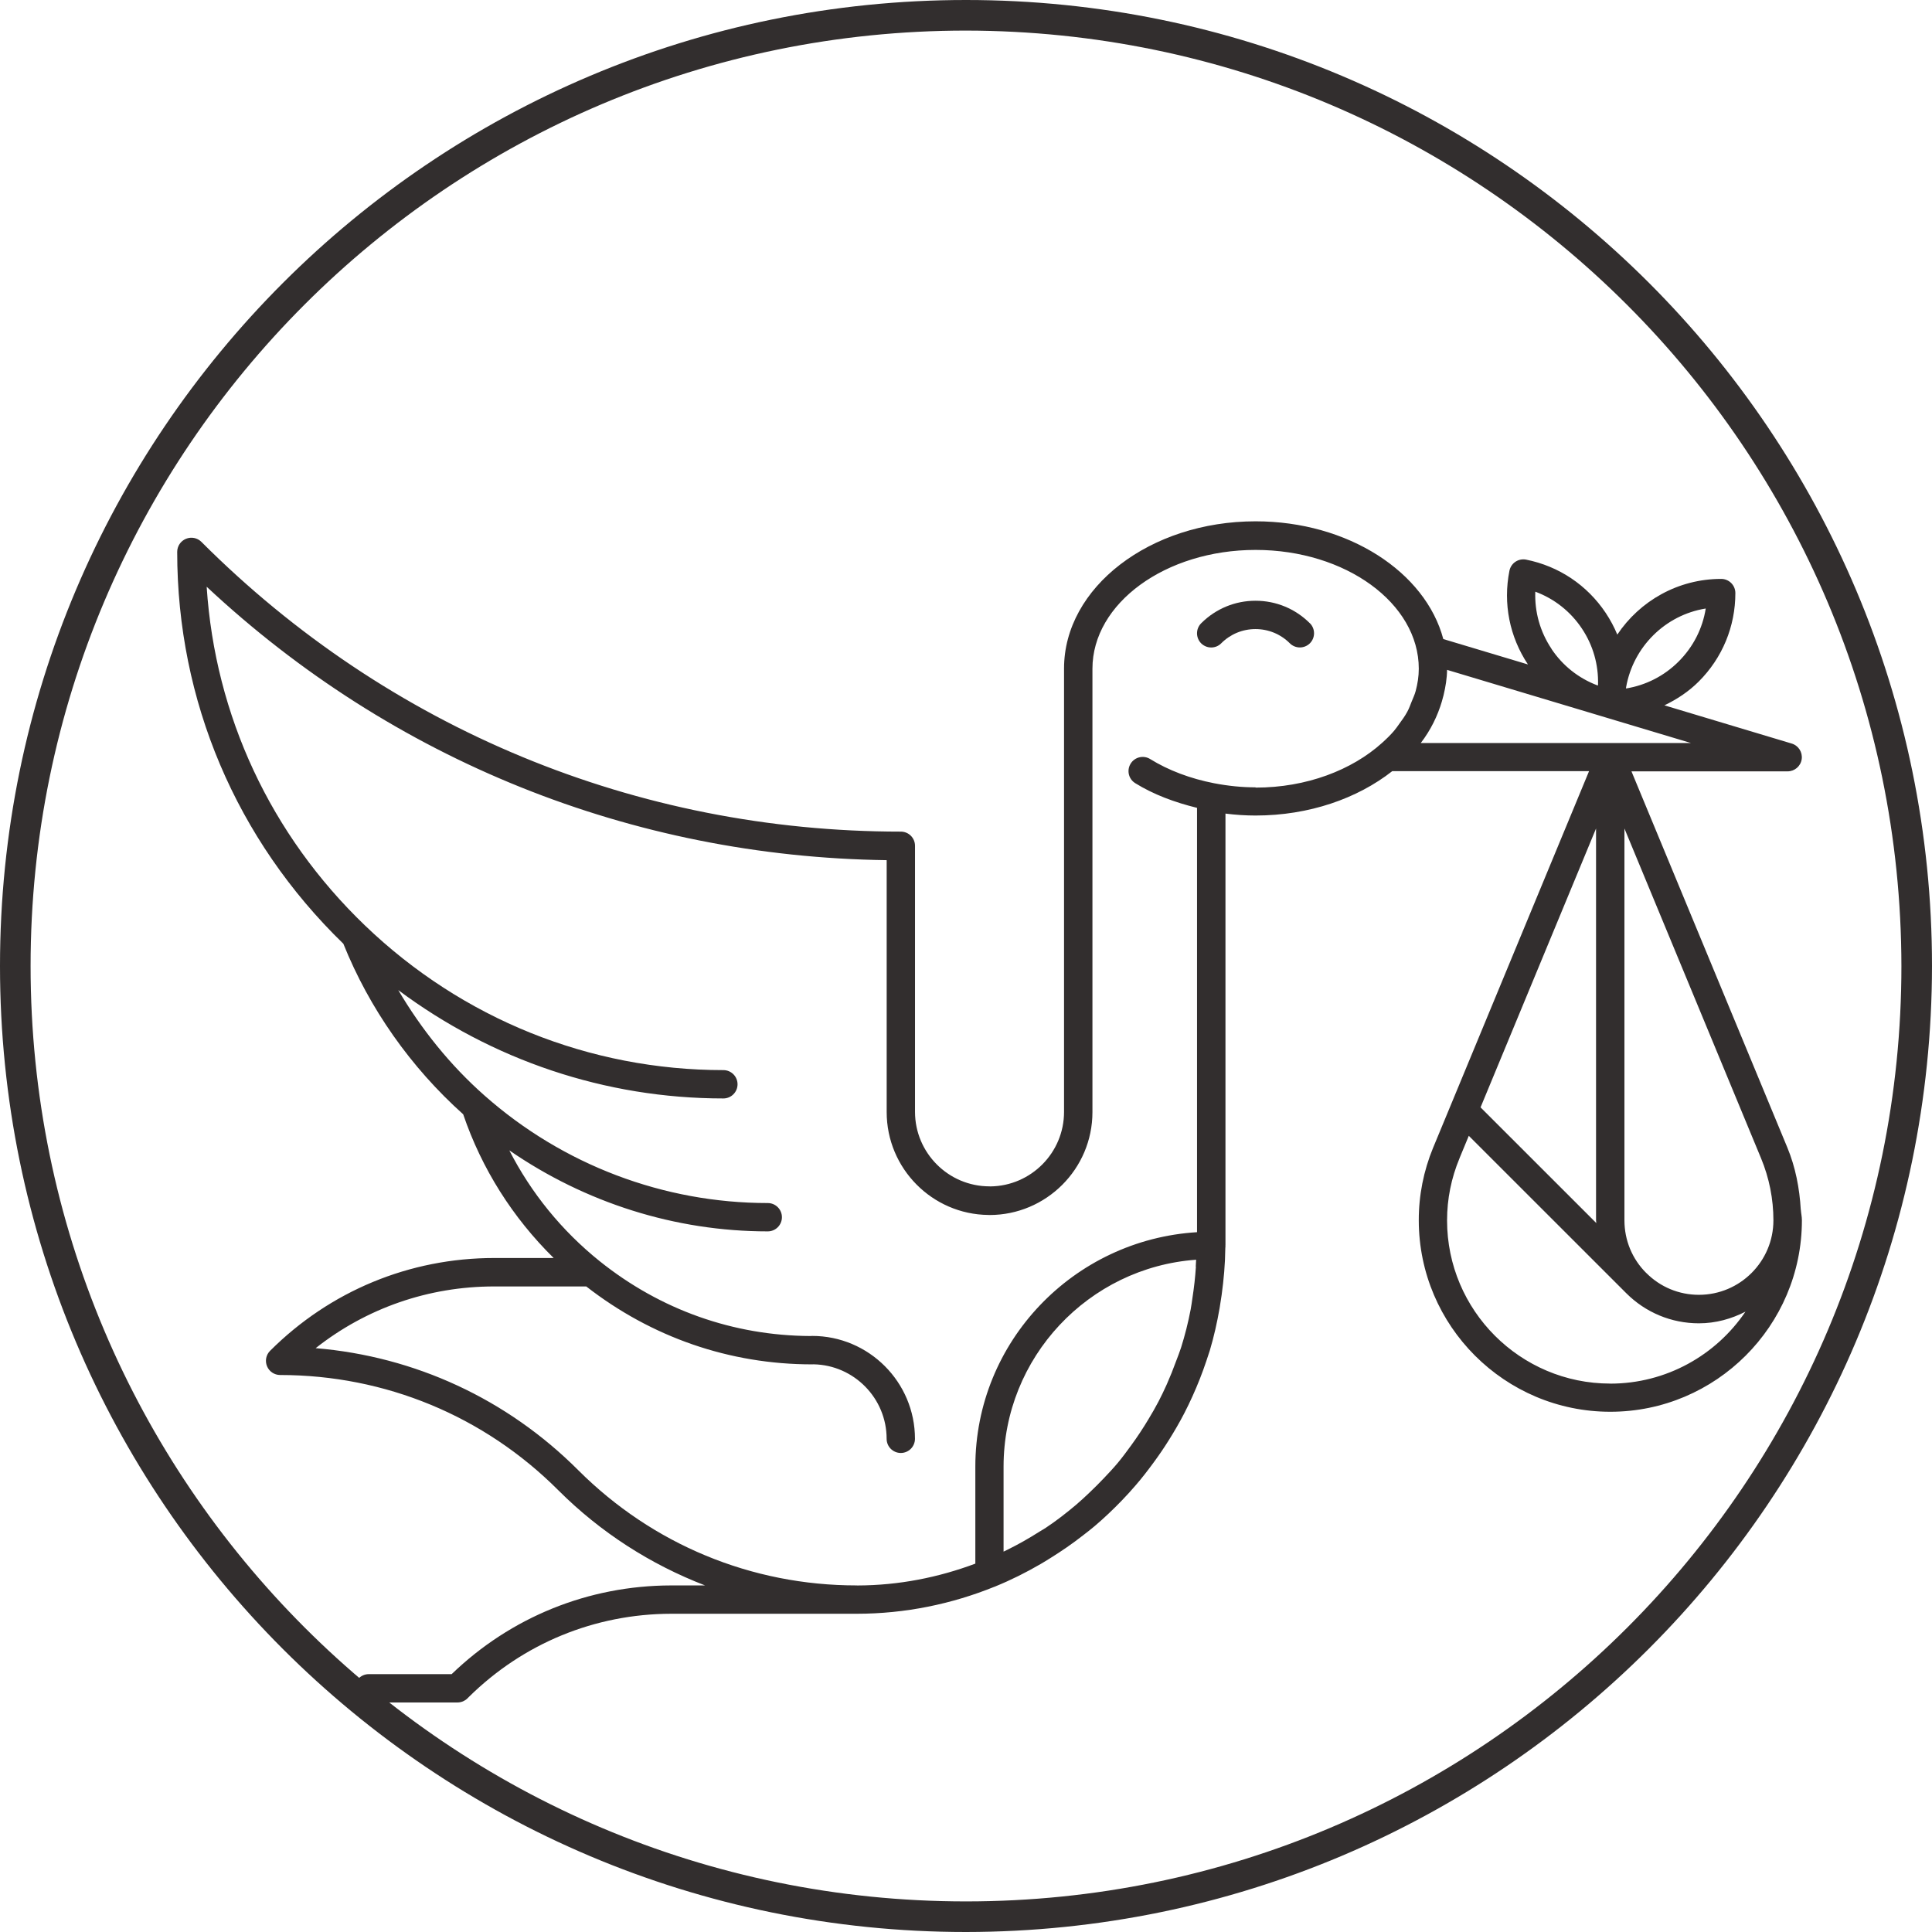
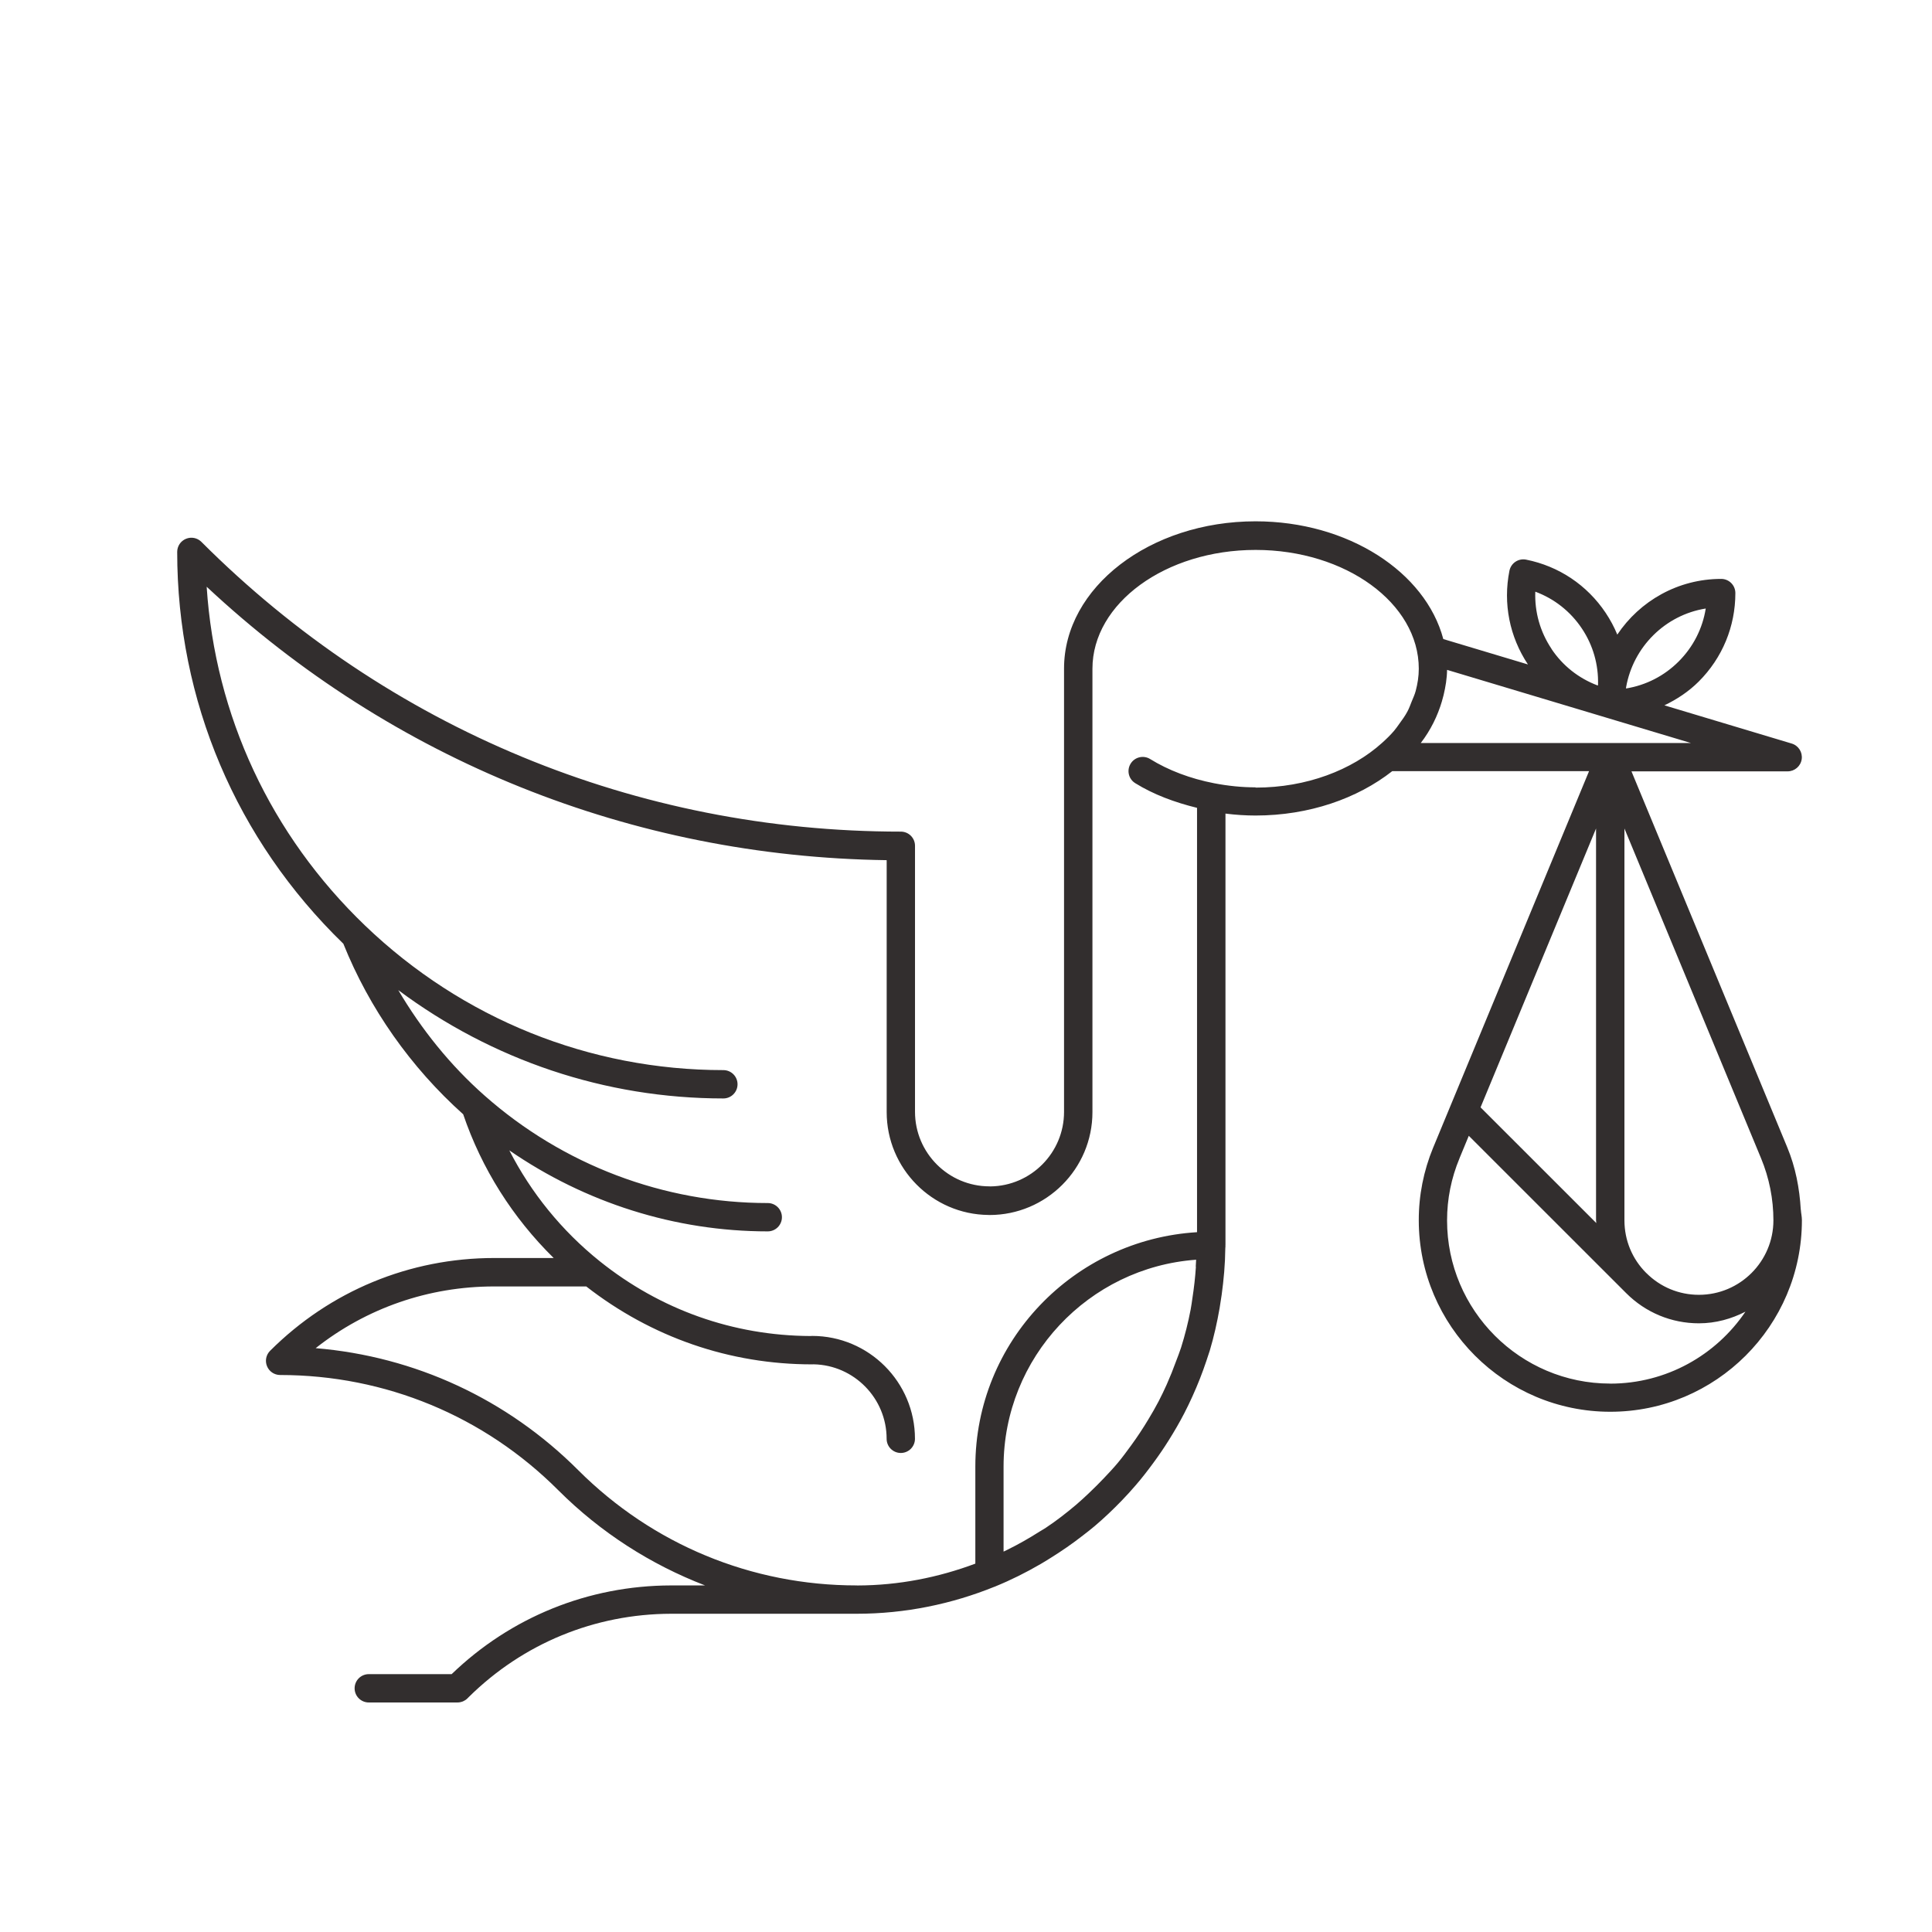
<svg xmlns="http://www.w3.org/2000/svg" id="Layer_1" data-name="Layer 1" version="1.1" viewBox="0 0 36 36">
  <defs>
    <style>
      .cls-1 {
        fill: #322e2e;
        stroke-width: 0px;
      }
    </style>
  </defs>
-   <path class="cls-1" d="M18,36C8.059,36,0,27.941,0,18S8.059,0,18,0s18,8.059,18,18c-.01,9.937-8.063,17.99-18,18ZM18,.57C8.374.57.57,8.374.57,18s7.804,17.43,17.43,17.43,17.43-7.804,17.43-17.43c-.012-9.622-7.808-17.418-17.43-17.43Z" />
  <g>
-     <path class="cls-1" d="M24.408,11.614h-0s0-0-0-0c-.271-.271-.631-.42-1.013-.42-.38,0-.736.147-1.006.413-.002.002-.005.005-.007.007-.103.103-.103.271 0.0.374.052.051.119.077.187.077.068,0,.136-.026.187-.078.17-.171.397-.265.638-.265.242,0,.469.094.64.265.103.103.271.103.374,0s.103-.271 0-.374Z" />
-     <path class="cls-1" d="M33.555,22.542c-.023-.4-.098-.792-.252-1.163l-2.903-7.006h2.91c.131,0,.243-.096.262-.226.019-.13-.06-.254-.186-.292l-2.372-.712c.233-.112.452-.256.64-.444.44-.44.682-1.025.682-1.648,0-.146-.118-.264-.264-.264-.807,0-1.518.413-1.936,1.038-.058-.141-.131-.277-.217-.406-.346-.517-.872-.869-1.482-.991-.144-.028-.282.064-.311.208-.121.609.002,1.228.345,1.745l-1.577-.473c-.332-1.25-1.774-2.194-3.498-2.194-1.968,0-3.569,1.231-3.569,2.743v8.262c0,.76-.614,1.379-1.372,1.388-.006-0-.011-.001-.017-.001-.765,0-1.388-.623-1.388-1.389v-4.957c0-.146-.118-.264-.264-.264-4.924,0-9.552-1.917-13.033-5.399-.076-.076-.189-.098-.288-.057-.099.041-.163.137-.163.244,0,2.773,1.099,5.363,3.096,7.301.484,1.205,1.254,2.301,2.233,3.178.344,1.012.921,1.925,1.686,2.678h-1.107c-1.577,0-3.06.614-4.177,1.729-.076.076-.098.189-.057.288.041.099.137.163.244.163,1.959.001,3.8.763,5.183,2.147.791.79,1.723,1.384,2.735,1.774h-.635c-1.537.003-2.984.589-4.087,1.653h-1.544c-.146,0-.264.118-.264.264,0,.146.118.264.264.264h1.652c.037,0,.072-.008.104-.021.029-.013.057-.03.081-.054 0-0.0 0-0.0 0-0.0 0-0.0 0-0.0 0-0.0.001-.001.001-.001.002-.002.009-.009.017-.017.026-.026,1.01-.997,2.346-1.547,3.767-1.55h3.456c0,0,0-0.0 0-0.0 0,0,.001 0.0.001 0.0.909,0,1.776-.182,2.571-.504.002-.001.005-0.0.007-.001.003-.001.006-.003.009-.005.292-.119.573-.26.843-.417.062-.036.121-.073.182-.111.209-.13.411-.269.604-.42.074-.057.148-.114.22-.175.178-.151.347-.312.509-.48.09-.093.176-.188.26-.286.115-.133.223-.273.327-.415.101-.137.196-.276.286-.42.102-.163.199-.329.288-.501.054-.105.105-.21.153-.317.097-.214.184-.434.259-.659.021-.065.044-.129.064-.194.077-.257.136-.522.183-.791.014-.082.026-.163.038-.246.039-.284.065-.573.068-.867 0-.014.003-.028.003-.042 0-.003-.001-.006-.001-.009,0-.005.001-.01.001-.016v-8.034c.19.024.377.036.561.036.998,0,1.899-.318,2.547-.827h3.667l-2.901,7.006c-.001.003-.003.006-.004.009-.179.435-.269.891-.268,1.357v.001c.003,1.966,1.603,3.564,3.569,3.564,1.967,0,3.569-1.6,3.57-3.567v-.003c-0-.067-.016-.131-.02-.197ZM29.745,22.79l-2.157-2.156,2.152-5.196v7.301c0,.017.005.034.005.051ZM30.676,23.721c-.263-.262-.407-.611-.407-.982v-7.301l2.545,6.143c.153.369.231.76.231,1.16-.001.764-.623,1.386-1.388,1.386-.371,0-.719-.144-.981-.407ZM31.784,11.339c-.059.372-.233.715-.505.987-.27.27-.611.443-.981.503 0-.008.002-.015.002-.023.132-.752.728-1.346,1.483-1.467ZM28.911,12.091c-.214-.319-.317-.69-.303-1.066.353.131.656.368.869.688.209.313.31.675.3,1.044-.001.005-.001.011-.002.016l-.015-.004c-.345-.132-.641-.364-.85-.677ZM22.284,23.604c-.013.197-.035.392-.065.585-.011.071-.019.143-.033.213-.046.241-.106.478-.179.71-.027.085-.061.167-.092.251-.053.147-.111.291-.174.433-.048.107-.098.212-.152.316-.06.115-.125.227-.192.338-.099.165-.204.324-.317.479-.082.112-.163.224-.252.33-.081.097-.167.188-.254.28-.089.094-.18.185-.274.274-.081.077-.163.154-.248.226-.18.152-.366.297-.565.429-.038.026-.079.047-.118.072-.192.122-.391.236-.599.338-.023.012-.047.023-.07.034v-1.583c0-2.038,1.586-3.712,3.588-3.856-.002.044-.004.088-.007.132ZM23.395,14.671c-.251,0-.512-.026-.775-.077h-0c-0,0-0-0-0-0-.438-.085-.849-.24-1.188-.45-.124-.077-.287-.039-.364.085-.027.043-.04.091-.04.139,0,.089.044.175.125.225.34.211.732.357,1.152.46v7.907c-2.298.14-4.131,2.036-4.131,4.368v1.808c-.686.257-1.424.405-2.197.407-.006-0-.012-.001-.017-.001-1.957,0-3.799-.763-5.185-2.147-1.325-1.326-3.043-2.12-4.893-2.274.945-.746,2.104-1.15,3.326-1.15h1.716c1.218.948,2.67,1.452,4.209,1.452.009,0,.019-0.0.028-.001.752.015,1.36.632,1.36,1.388,0,.146.118.264.264.264.146,0,.264-.118.264-.264,0-1.057-.86-1.917-1.916-1.917-0-0-0-0-0,0-.01 0-.02.001-.03.002-1.44-.007-2.797-.488-3.928-1.394-0,0-0-0-0-0-.71-.57-1.279-1.274-1.685-2.066,1.414.975,3.088,1.51,4.816,1.51.146,0,.264-.118.264-.264,0-.146-.118-.264-.264-.264-1.94,0-3.814-.71-5.274-2-0-0-0,0-0-0-.642-.566-1.18-1.238-1.611-1.968,1.749,1.304,3.855,2.019,6.058,2.019.146,0,.264-.118.264-.264,0-.146-.118-.264-.264-.264-2.495,0-4.865-.956-6.675-2.692-0-0-0-0-0-0-1.762-1.691-2.796-3.914-2.953-6.315,3.458,3.232,7.923,5.031,12.671,5.095v4.694c0,1.051.849,1.907,1.896,1.917.007.001.013.001.02.001,1.057,0,1.918-.86,1.918-1.917v-8.262c0-1.221,1.364-2.214,3.04-2.214,1.677,0,3.041.993,3.041,2.214,0,.142-.022.28-.058.415-.018.068-.049.133-.076.2-.025.063-.047.126-.08.186-.043.08-.098.156-.154.232-.03.042-.059.084-.093.124-.067.079-.145.154-.226.227-.558.502-1.401.831-2.355.831ZM26.868,13.067c.011-.038.022-.076.031-.114.037-.155.063-.312.065-.471l4.544,1.363h-5.034c.185-.241.313-.504.394-.777ZM30.004,25.781c-1.676,0-3.04-1.364-3.04-3.04,0-.001,0-.001 0-.002-0-.397.078-.786.232-1.156.001-.004.003-.007.004-.011l.169-.408,2.933,2.932c0.0 0.0 0.0 0.0 0.0 0.0.362.362.843.562,1.355.562.314,0,.606-.083.867-.217-.547.809-1.473,1.341-2.52,1.341Z" />
+     <path class="cls-1" d="M33.555,22.542c-.023-.4-.098-.792-.252-1.163l-2.903-7.006h2.91c.131,0,.243-.096.262-.226.019-.13-.06-.254-.186-.292l-2.372-.712c.233-.112.452-.256.64-.444.44-.44.682-1.025.682-1.648,0-.146-.118-.264-.264-.264-.807,0-1.518.413-1.936,1.038-.058-.141-.131-.277-.217-.406-.346-.517-.872-.869-1.482-.991-.144-.028-.282.064-.311.208-.121.609.002,1.228.345,1.745l-1.577-.473c-.332-1.25-1.774-2.194-3.498-2.194-1.968,0-3.569,1.231-3.569,2.743v8.262c0,.76-.614,1.379-1.372,1.388-.006-0-.011-.001-.017-.001-.765,0-1.388-.623-1.388-1.389v-4.957c0-.146-.118-.264-.264-.264-4.924,0-9.552-1.917-13.033-5.399-.076-.076-.189-.098-.288-.057-.099.041-.163.137-.163.244,0,2.773,1.099,5.363,3.096,7.301.484,1.205,1.254,2.301,2.233,3.178.344,1.012.921,1.925,1.686,2.678h-1.107c-1.577,0-3.06.614-4.177,1.729-.076.076-.098.189-.057.288.041.099.137.163.244.163,1.959.001,3.8.763,5.183,2.147.791.79,1.723,1.384,2.735,1.774h-.635c-1.537.003-2.984.589-4.087,1.653h-1.544c-.146,0-.264.118-.264.264,0,.146.118.264.264.264h1.652c.037,0,.072-.008.104-.021.029-.013.057-.03.081-.054 0-0.0 0-0.0 0-0.0 0-0.0 0-0.0 0-0.0.001-.001.001-.001.002-.002.009-.009.017-.017.026-.026,1.01-.997,2.346-1.547,3.767-1.55h3.456c0,0,0-0.0 0-0.0 0,0,.001 0.0.001 0.0.909,0,1.776-.182,2.571-.504.002-.001.005-0.0.007-.001.003-.001.006-.003.009-.005.292-.119.573-.26.843-.417.062-.036.121-.073.182-.111.209-.13.411-.269.604-.42.074-.057.148-.114.22-.175.178-.151.347-.312.509-.48.09-.093.176-.188.26-.286.115-.133.223-.273.327-.415.101-.137.196-.276.286-.42.102-.163.199-.329.288-.501.054-.105.105-.21.153-.317.097-.214.184-.434.259-.659.021-.065.044-.129.064-.194.077-.257.136-.522.183-.791.014-.082.026-.163.038-.246.039-.284.065-.573.068-.867 0-.014.003-.028.003-.042 0-.003-.001-.006-.001-.009,0-.005.001-.01.001-.016v-8.034c.19.024.377.036.561.036.998,0,1.899-.318,2.547-.827h3.667l-2.901,7.006c-.001.003-.003.006-.004.009-.179.435-.269.891-.268,1.357v.001c.003,1.966,1.603,3.564,3.569,3.564,1.967,0,3.569-1.6,3.57-3.567v-.003c-0-.067-.016-.131-.02-.197ZM29.745,22.79l-2.157-2.156,2.152-5.196v7.301c0,.017.005.034.005.051ZM30.676,23.721c-.263-.262-.407-.611-.407-.982v-7.301l2.545,6.143c.153.369.231.76.231,1.16-.001.764-.623,1.386-1.388,1.386-.371,0-.719-.144-.981-.407ZM31.784,11.339c-.059.372-.233.715-.505.987-.27.27-.611.443-.981.503 0-.008.002-.015.002-.023.132-.752.728-1.346,1.483-1.467M28.911,12.091c-.214-.319-.317-.69-.303-1.066.353.131.656.368.869.688.209.313.31.675.3,1.044-.001.005-.001.011-.002.016l-.015-.004c-.345-.132-.641-.364-.85-.677ZM22.284,23.604c-.013.197-.035.392-.065.585-.011.071-.019.143-.033.213-.046.241-.106.478-.179.71-.027.085-.061.167-.092.251-.053.147-.111.291-.174.433-.048.107-.098.212-.152.316-.06.115-.125.227-.192.338-.099.165-.204.324-.317.479-.082.112-.163.224-.252.33-.081.097-.167.188-.254.28-.089.094-.18.185-.274.274-.081.077-.163.154-.248.226-.18.152-.366.297-.565.429-.038.026-.079.047-.118.072-.192.122-.391.236-.599.338-.023.012-.047.023-.07.034v-1.583c0-2.038,1.586-3.712,3.588-3.856-.002.044-.004.088-.007.132ZM23.395,14.671c-.251,0-.512-.026-.775-.077h-0c-0,0-0-0-0-0-.438-.085-.849-.24-1.188-.45-.124-.077-.287-.039-.364.085-.027.043-.04.091-.04.139,0,.089.044.175.125.225.34.211.732.357,1.152.46v7.907c-2.298.14-4.131,2.036-4.131,4.368v1.808c-.686.257-1.424.405-2.197.407-.006-0-.012-.001-.017-.001-1.957,0-3.799-.763-5.185-2.147-1.325-1.326-3.043-2.12-4.893-2.274.945-.746,2.104-1.15,3.326-1.15h1.716c1.218.948,2.67,1.452,4.209,1.452.009,0,.019-0.0.028-.001.752.015,1.36.632,1.36,1.388,0,.146.118.264.264.264.146,0,.264-.118.264-.264,0-1.057-.86-1.917-1.916-1.917-0-0-0-0-0,0-.01 0-.02.001-.03.002-1.44-.007-2.797-.488-3.928-1.394-0,0-0-0-0-0-.71-.57-1.279-1.274-1.685-2.066,1.414.975,3.088,1.51,4.816,1.51.146,0,.264-.118.264-.264,0-.146-.118-.264-.264-.264-1.94,0-3.814-.71-5.274-2-0-0-0,0-0-0-.642-.566-1.18-1.238-1.611-1.968,1.749,1.304,3.855,2.019,6.058,2.019.146,0,.264-.118.264-.264,0-.146-.118-.264-.264-.264-2.495,0-4.865-.956-6.675-2.692-0-0-0-0-0-0-1.762-1.691-2.796-3.914-2.953-6.315,3.458,3.232,7.923,5.031,12.671,5.095v4.694c0,1.051.849,1.907,1.896,1.917.007.001.013.001.02.001,1.057,0,1.918-.86,1.918-1.917v-8.262c0-1.221,1.364-2.214,3.04-2.214,1.677,0,3.041.993,3.041,2.214,0,.142-.022.28-.058.415-.018.068-.049.133-.076.2-.025.063-.047.126-.08.186-.043.08-.098.156-.154.232-.03.042-.059.084-.093.124-.067.079-.145.154-.226.227-.558.502-1.401.831-2.355.831ZM26.868,13.067c.011-.038.022-.076.031-.114.037-.155.063-.312.065-.471l4.544,1.363h-5.034c.185-.241.313-.504.394-.777ZM30.004,25.781c-1.676,0-3.04-1.364-3.04-3.04,0-.001,0-.001 0-.002-0-.397.078-.786.232-1.156.001-.004.003-.007.004-.011l.169-.408,2.933,2.932c0.0 0.0 0.0 0.0 0.0 0.0.362.362.843.562,1.355.562.314,0,.606-.083.867-.217-.547.809-1.473,1.341-2.52,1.341Z" />
  </g>
</svg>